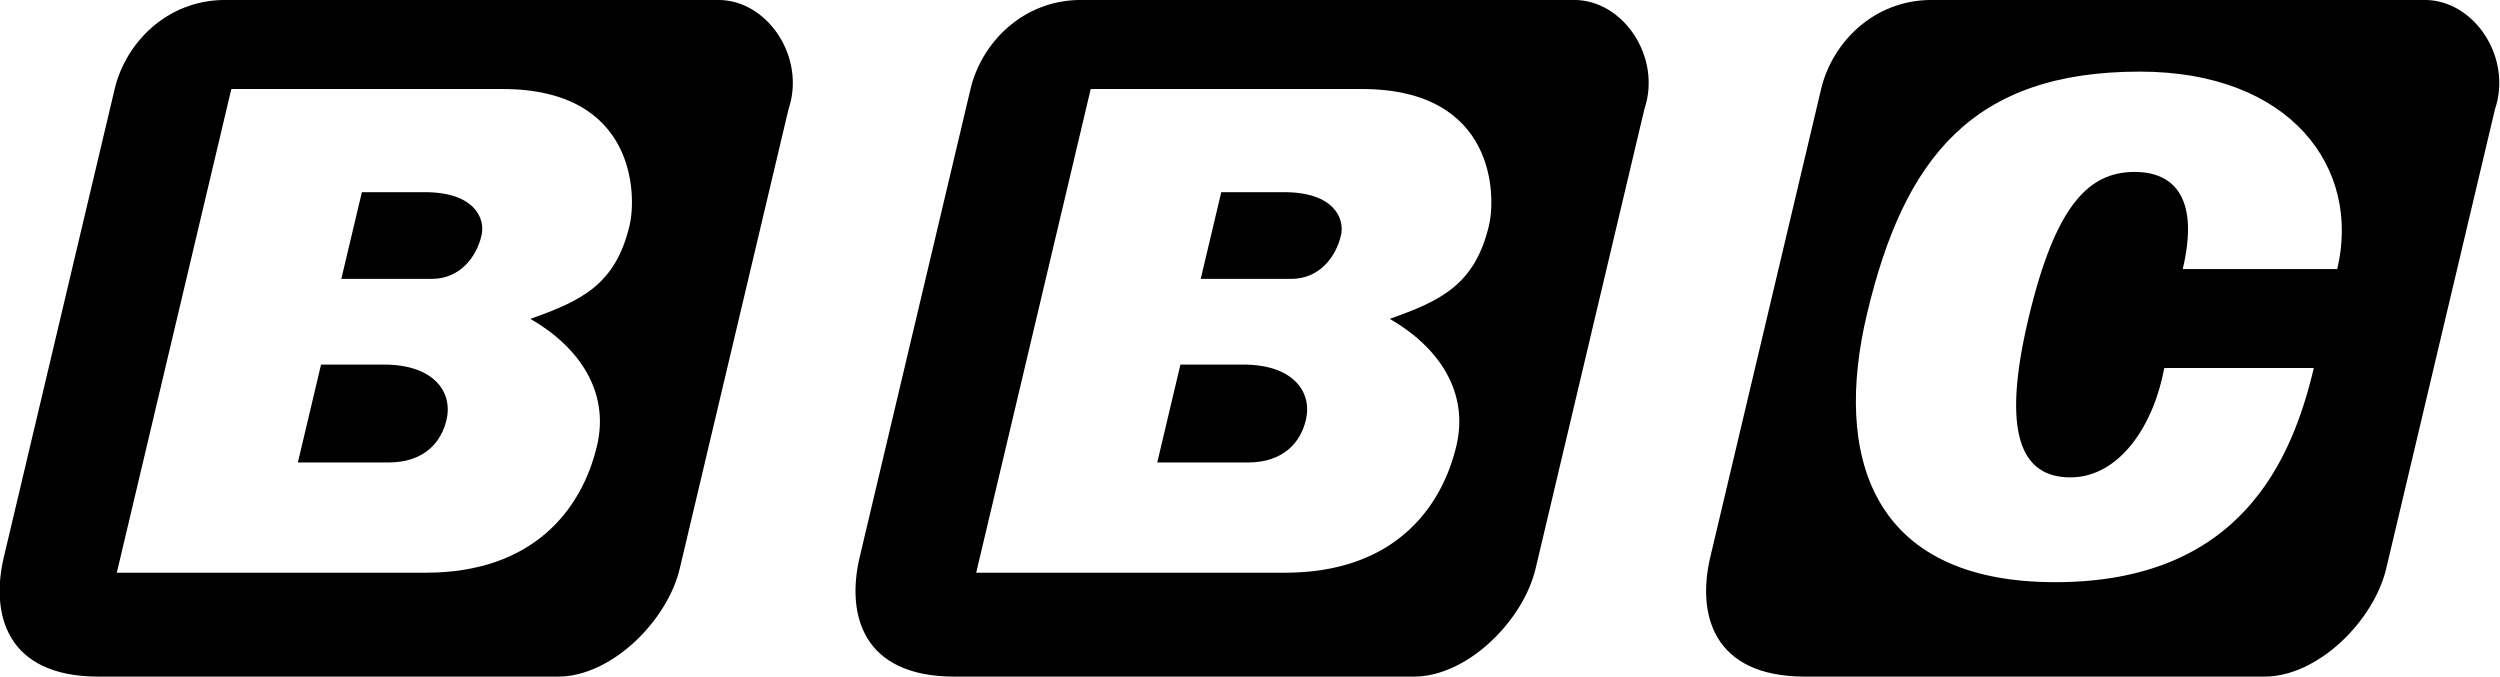
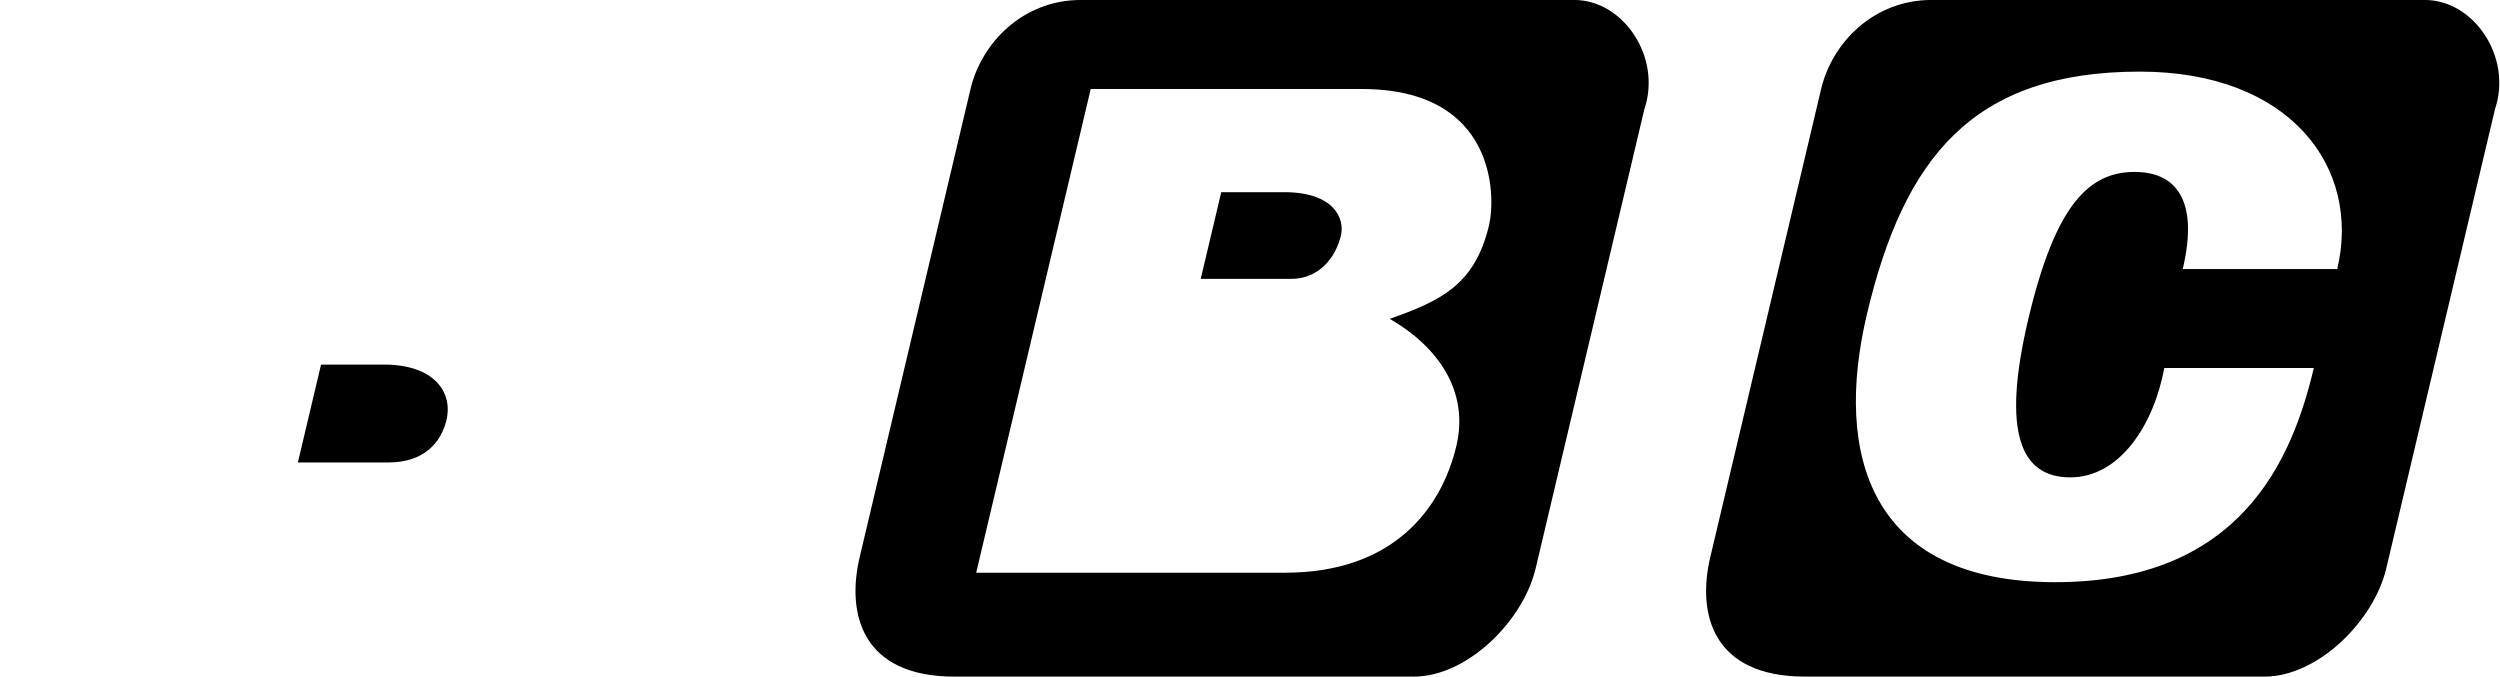
<svg xmlns="http://www.w3.org/2000/svg" xmlns:ns1="http://www.inkscape.org/namespaces/inkscape" xmlns:ns2="http://sodipodi.sourceforge.net/DTD/sodipodi-0.dtd" version="1.1" id="svg5875" ns1:version="0.92.4 (5da689c313, 2019-01-14)" ns2:docname="BBC_1970s.svg" x="0px" y="0px" width="1000" height="270.698" viewBox="340.68 36.535 1000 270.698" enable-background="new 340.68 36.535 353 100" xml:space="preserve">
  <defs id="defs20" />
  <ns2:namedview id="base" ns1:current-layer="svg5875" ns1:pageopacity="0.0" ns1:window-width="1920" ns1:window-height="1017" ns1:window-x="1912" ns1:window-y="-8" ns1:window-maximized="1" ns1:document-units="px" ns1:pageshadow="2" ns1:cy="66.710457" pagecolor="#ffffff" units="px" bordercolor="#666666" showgrid="false" ns1:cx="465.93911" ns1:zoom="0.8143343" borderopacity="1.0" fit-margin-top="0" fit-margin-left="0" fit-margin-right="0" fit-margin-bottom="0">
	</ns2:namedview>
  <g id="g17" transform="matrix(2.862,0,0,2.862,-639.7,-75.814)">
-     <path d="m 401.913,66.113 c -6.971,0 -8.788,0 -8.788,0 l -2.87,12.118 c 0,0 8.788,0 12.653,0 3.867,0 6.21,-2.97 6.942,-6.058 0.564,-2.377 -0.965,-6.06 -7.937,-6.06 z" id="path3" ns1:connector-curvature="0" />
-     <path d="m 442.947,39.25 h -68.928 c -8.148,0 -13.919,6.008 -15.442,12.445 l -15.49,65.423 c -1.866,7.887 0.269,16.702 13.233,16.702 h 64.236 c 7.448,0 15.326,-7.813 17.025,-15.212 l 15.174,-64.084 c 2.459,-7.261 -2.928,-15.274 -9.808,-15.274 z m -12.398,31.497 c -1.969,8.315 -6.74,10.547 -13.87,13.071 6.794,3.914 11.103,10.167 9.311,17.736 -2.116,8.941 -8.927,17.745 -23.941,17.745 -11.325,0 -43.174,0 -43.174,0 l 16.007,-67.603 c 9.177,0 4.084,0 37.892,0 18.796,-10e-4 18.731,15.012 17.775,19.051 z" id="path5" ns1:connector-curvature="0" />
    <path d="m 396.209,90.209 c -6.971,0 -8.788,0 -8.788,0 l -3.24,13.683 c 0,0 8.788,0 12.653,0 5.038,0 7.388,-2.851 8.119,-5.939 0.929,-3.921 -1.774,-7.744 -8.744,-7.744 z" id="path7" ns1:connector-curvature="0" />
    <path d="m 681.445,39.25 h -68.927 c -8.148,0 -13.919,6.008 -15.442,12.445 l -15.491,65.422 c -1.867,7.887 0.269,16.702 13.233,16.702 h 64.237 c 7.448,0 15.326,-7.813 17.026,-15.212 l 15.173,-64.084 c 2.458,-7.26 -2.929,-15.273 -9.809,-15.273 z M 669.21,76.86 h -21.594 c 2.329,-9.834 -1.118,-13.573 -6.714,-13.574 -6.296,0 -11.041,4.391 -14.862,20.531 -3.821,16.14 -0.974,22.158 5.865,22.158 6.839,0 11.646,-7.221 13.133,-15.291 h 20.898 c -3.016,12.734 -10.151,29.938 -36.14,29.938 -25.989,0 -30.949,-17.902 -26.324,-37.431 5.193,-21.938 14.823,-33.926 38.157,-33.926 21.016,10e-4 30.944,13.396 27.581,27.595 z" id="path9" ns1:connector-curvature="0" />
    <path d="m 522.024,66.113 c -6.971,0 -8.788,0 -8.788,0 l -2.87,12.118 c 0,0 8.788,0 12.654,0 3.867,0 6.21,-2.97 6.942,-6.058 0.563,-2.377 -0.967,-6.06 -7.938,-6.06 z" id="path11" ns1:connector-curvature="0" />
-     <path d="m 516.318,90.209 c -6.971,0 -8.788,0 -8.788,0 l -3.24,13.683 c 0,0 8.788,0 12.654,0 5.038,0 7.387,-2.851 8.119,-5.939 0.93,-3.921 -1.773,-7.744 -8.745,-7.744 z" id="path13" ns1:connector-curvature="0" />
    <path d="m 562.562,39.25 h -68.927 c -8.148,0 -13.919,6.008 -15.442,12.445 l -15.491,65.422 c -1.867,7.887 0.269,16.702 13.233,16.702 h 64.236 c 7.448,0 15.326,-7.813 17.026,-15.212 L 572.37,54.523 c 2.46,-7.26 -2.928,-15.273 -9.808,-15.273 z m -11.903,31.497 c -1.969,8.315 -6.74,10.547 -13.871,13.071 6.794,3.914 11.104,10.167 9.312,17.736 -2.118,8.941 -8.928,17.745 -23.941,17.745 -11.325,0 -43.174,0 -43.174,0 l 16.006,-67.603 c 9.177,0 4.084,0 37.891,0 18.798,-10e-4 18.734,15.012 17.777,19.051 z" id="path15" ns1:connector-curvature="0" />
  </g>
</svg>